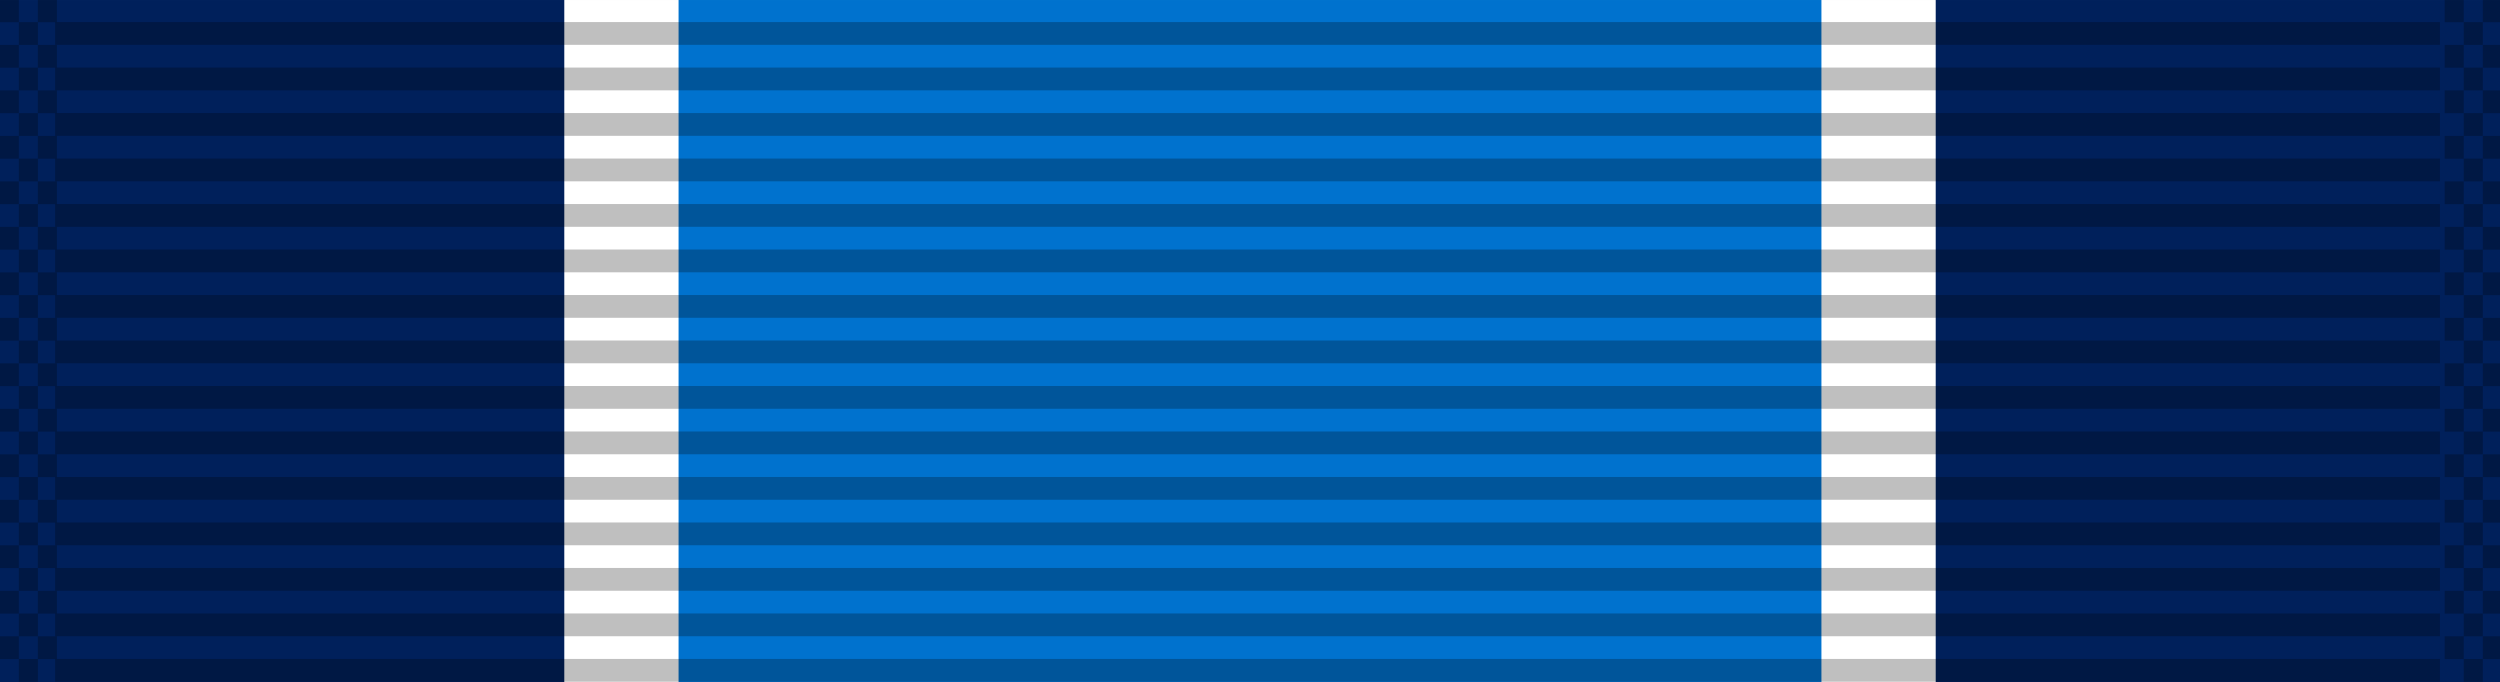
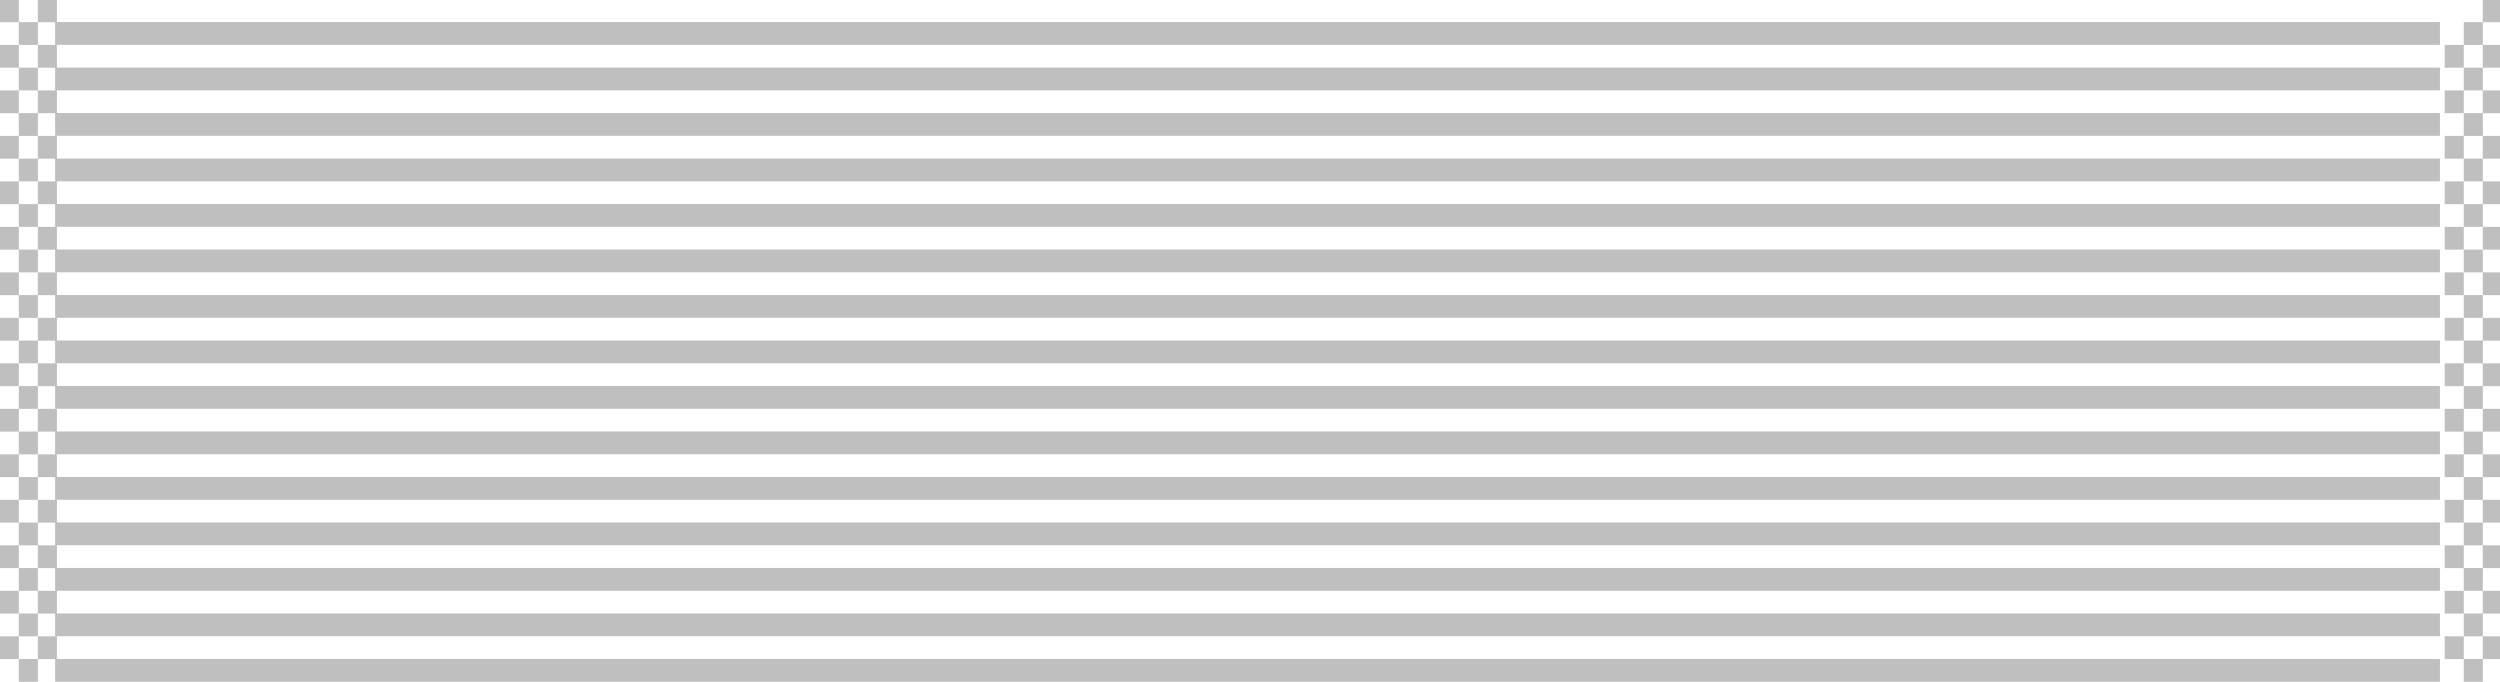
<svg xmlns="http://www.w3.org/2000/svg" xmlns:ns1="http://sodipodi.sourceforge.net/DTD/sodipodi-0.dtd" xmlns:ns2="http://www.inkscape.org/namespaces/inkscape" xmlns:xlink="http://www.w3.org/1999/xlink" ns1:docname="Remote_Combat_Effects_Campaign_Medal_ribbon.svg" ns2:version="1.0beta2 (73ea8b5, 2020-03-01)" id="svg2" viewBox="0 0 42.177 11.397" height="36.091" width="132.283" version="1.0">
  <defs id="defs14" />
  <ns1:namedview ns2:document-rotation="0" ns2:current-layer="svg2" ns2:window-maximized="1" ns2:window-y="-8" ns2:window-x="71" ns2:cy="34.718933" ns2:cx="120.05815" ns2:zoom="25.464661" fit-margin-bottom="0" fit-margin-right="0" fit-margin-left="0" fit-margin-top="0" showgrid="false" id="namedview12" ns2:window-height="1177" ns2:window-width="1841" ns2:pageshadow="2" ns2:pageopacity="0" guidetolerance="10" gridtolerance="10" objecttolerance="10" borderopacity="1" bordercolor="#666666" pagecolor="#ffffff" />
-   <path style="fill:#00205b;fill-opacity:1;stroke-width:0.129" ns2:connector-curvature="0" id="path4" d="M 1.7290171e-7,-0.055 V 11.452 H 42.177 V -0.055 Z" />
-   <path style="fill:#ffffff;fill-opacity:1;stroke-width:0.106" ns2:connector-curvature="0" id="path6" d="M 9.52,-0.055 V 11.452 H 32.657 V -0.055 Z" />
-   <path id="path8-1" ns1:nodetypes="ccccc" style="fill:#0072ce;fill-opacity:1;stroke-width:0.409" ns2:connector-curvature="0" d="M 11.448,-0.055 V 11.452 H 30.729 V -0.055 Z" />
  <g transform="matrix(1,0,0,1.003,0,1.3872578e-4)" id="g1054-4" style="fill:#000000;fill-opacity:0.251">
    <g id="g5723-7-2" transform="matrix(1.152,0,0,1.205,-86.637,-206.151)" style="fill:#000000;fill-opacity:0.251">
      <rect ns2:tile-h="0.31749999" ns2:tile-w="34.924998" ns2:tile-cy="27.211864" ns2:tile-cx="22.916539" style="fill:#000000;fill-opacity:0.251;stroke:none;stroke-width:0.856" width="34.925" height="0.318" x="76.013" y="171.342" id="use5371-0-9" ns2:tile-x0="5.4540401" ns2:tile-y0="27.053114" />
      <use id="use5680-3-7" transform="translate(0,0.635)" xlink:href="#use5371-0-9" ns2:tiled-clone-of="#use5371-0-9" y="0" x="0" width="100%" height="100%" style="fill:#000000;fill-opacity:0.251" />
      <use id="use5682-2-5" transform="translate(0,1.27)" xlink:href="#use5371-0-9" ns2:tiled-clone-of="#use5371-0-9" y="0" x="0" width="100%" height="100%" style="fill:#000000;fill-opacity:0.251" />
      <use id="use5684-2-8" transform="translate(0,1.905)" xlink:href="#use5371-0-9" ns2:tiled-clone-of="#use5371-0-9" y="0" x="0" width="100%" height="100%" style="fill:#000000;fill-opacity:0.251" />
      <use id="use5686-1-8" transform="translate(0,2.54)" xlink:href="#use5371-0-9" ns2:tiled-clone-of="#use5371-0-9" y="0" x="0" width="100%" height="100%" style="fill:#000000;fill-opacity:0.251" />
      <use id="use5688-6-0" transform="translate(0,3.175)" xlink:href="#use5371-0-9" ns2:tiled-clone-of="#use5371-0-9" y="0" x="0" width="100%" height="100%" style="fill:#000000;fill-opacity:0.251" />
      <use id="use5690-2-6" transform="translate(0,3.81)" xlink:href="#use5371-0-9" ns2:tiled-clone-of="#use5371-0-9" y="0" x="0" width="100%" height="100%" style="fill:#000000;fill-opacity:0.251" />
      <use id="use5692-2-2" transform="translate(0,4.445)" xlink:href="#use5371-0-9" ns2:tiled-clone-of="#use5371-0-9" y="0" x="0" width="100%" height="100%" style="fill:#000000;fill-opacity:0.251" />
      <use id="use5694-8-4" transform="translate(0,5.08)" xlink:href="#use5371-0-9" ns2:tiled-clone-of="#use5371-0-9" y="0" x="0" width="100%" height="100%" style="fill:#000000;fill-opacity:0.251" />
      <use id="use5696-2-5" transform="translate(0,5.715)" xlink:href="#use5371-0-9" ns2:tiled-clone-of="#use5371-0-9" y="0" x="0" width="100%" height="100%" style="fill:#000000;fill-opacity:0.251" />
      <use id="use5698-8-7" transform="translate(0,6.35)" xlink:href="#use5371-0-9" ns2:tiled-clone-of="#use5371-0-9" y="0" x="0" width="100%" height="100%" style="fill:#000000;fill-opacity:0.251" />
      <use id="use5700-2-1" transform="translate(0,6.985)" xlink:href="#use5371-0-9" ns2:tiled-clone-of="#use5371-0-9" y="0" x="0" width="100%" height="100%" style="fill:#000000;fill-opacity:0.251" />
      <use id="use5702-1-9" transform="translate(0,7.62)" xlink:href="#use5371-0-9" ns2:tiled-clone-of="#use5371-0-9" y="0" x="0" width="100%" height="100%" style="fill:#000000;fill-opacity:0.251" />
      <use id="use5704-5-7" transform="translate(0,8.255)" xlink:href="#use5371-0-9" ns2:tiled-clone-of="#use5371-0-9" y="0" x="0" width="100%" height="100%" style="fill:#000000;fill-opacity:0.251" />
      <use id="use5706-7-6" transform="translate(0,8.89)" xlink:href="#use5371-0-9" ns2:tiled-clone-of="#use5371-0-9" y="0" x="0" width="100%" height="100%" style="fill:#000000;fill-opacity:0.251" />
    </g>
    <g id="g2673-6" transform="scale(1.008,1)" style="fill:#000000;fill-opacity:0.251">
      <g id="g2623-1" style="fill:#000000;fill-opacity:0.251">
        <g id="g2574-4" style="fill:#000000;fill-opacity:0.251">
          <g transform="matrix(1.205,0,0,1.205,-82.866,-173.933)" id="g6302-4-3" style="fill:#000000;fill-opacity:0.251">
            <rect style="opacity:1;fill:#000000;fill-opacity:0.251;stroke:none;stroke-width:0.025;stroke-miterlimit:4;stroke-dasharray:none;stroke-dashoffset:0;stroke-opacity:1" id="rect6165-8-3" width="0.265" height="0.318" x="68.765" y="144.289" ns2:tile-cx="-1.6617989" ns2:tile-cy="0.15874939" ns2:tile-w="0.26458331" ns2:tile-h="0.31749999" ns2:tile-x0="-1.7940905" ns2:tile-y0="-6.0546871e-007" />
            <use height="100%" width="100%" x="0" y="0" ns2:tiled-clone-of="#rect6165-8-3" xlink:href="#rect6165-8-3" transform="translate(0,0.635)" id="use6169-2-2" style="fill:#000000;fill-opacity:0.251" />
            <use height="100%" width="100%" x="0" y="0" ns2:tiled-clone-of="#rect6165-8-3" xlink:href="#rect6165-8-3" transform="translate(0,1.27)" id="use6171-5-4" style="fill:#000000;fill-opacity:0.251" />
            <use height="100%" width="100%" x="0" y="0" ns2:tiled-clone-of="#rect6165-8-3" xlink:href="#rect6165-8-3" transform="translate(0,1.905)" id="use6173-6-0" style="fill:#000000;fill-opacity:0.251" />
            <use height="100%" width="100%" x="0" y="0" ns2:tiled-clone-of="#rect6165-8-3" xlink:href="#rect6165-8-3" transform="translate(0,2.54)" id="use6175-8-9" style="fill:#000000;fill-opacity:0.251" />
            <use height="100%" width="100%" x="0" y="0" ns2:tiled-clone-of="#rect6165-8-3" xlink:href="#rect6165-8-3" transform="translate(0,3.175)" id="use6177-1-3" style="fill:#000000;fill-opacity:0.251" />
            <use height="100%" width="100%" x="0" y="0" ns2:tiled-clone-of="#rect6165-8-3" xlink:href="#rect6165-8-3" transform="translate(0,3.81)" id="use6179-7-5" style="fill:#000000;fill-opacity:0.251" />
            <use height="100%" width="100%" x="0" y="0" ns2:tiled-clone-of="#rect6165-8-3" xlink:href="#rect6165-8-3" transform="translate(0,4.445)" id="use6181-1-0" style="fill:#000000;fill-opacity:0.251" />
            <use height="100%" width="100%" x="0" y="0" ns2:tiled-clone-of="#rect6165-8-3" xlink:href="#rect6165-8-3" transform="translate(0,5.08)" id="use6183-3-5" style="fill:#000000;fill-opacity:0.251" />
            <use height="100%" width="100%" x="0" y="0" ns2:tiled-clone-of="#rect6165-8-3" xlink:href="#rect6165-8-3" transform="translate(0,5.715)" id="use6185-3-7" style="fill:#000000;fill-opacity:0.251" />
            <use height="100%" width="100%" x="0" y="0" ns2:tiled-clone-of="#rect6165-8-3" xlink:href="#rect6165-8-3" transform="translate(0,6.35)" id="use6187-9-0" style="fill:#000000;fill-opacity:0.251" />
            <use height="100%" width="100%" x="0" y="0" ns2:tiled-clone-of="#rect6165-8-3" xlink:href="#rect6165-8-3" transform="translate(0,6.985)" id="use6189-6-8" style="fill:#000000;fill-opacity:0.251" />
            <use height="100%" width="100%" x="0" y="0" ns2:tiled-clone-of="#rect6165-8-3" xlink:href="#rect6165-8-3" transform="translate(0,7.62)" id="use6191-2-6" style="fill:#000000;fill-opacity:0.251" />
            <use height="100%" width="100%" x="0" y="0" ns2:tiled-clone-of="#rect6165-8-3" xlink:href="#rect6165-8-3" transform="translate(0,8.255)" id="use6193-9-1" style="fill:#000000;fill-opacity:0.251" />
            <use height="100%" width="100%" x="0" y="0" ns2:tiled-clone-of="#rect6165-8-3" xlink:href="#rect6165-8-3" transform="translate(0,8.89)" id="use6195-2-0" style="fill:#000000;fill-opacity:0.251" />
            <use height="100%" width="100%" x="0" y="0" ns2:tiled-clone-of="#rect6165-8-3" xlink:href="#rect6165-8-3" transform="translate(0.265,0.317)" id="use6197-3-5" style="fill:#000000;fill-opacity:0.251" />
            <use height="100%" width="100%" x="0" y="0" ns2:tiled-clone-of="#rect6165-8-3" xlink:href="#rect6165-8-3" transform="translate(0.265,0.952)" id="use6199-4-2" style="fill:#000000;fill-opacity:0.251" />
            <use height="100%" width="100%" x="0" y="0" ns2:tiled-clone-of="#rect6165-8-3" xlink:href="#rect6165-8-3" transform="translate(0.265,1.587)" id="use6201-2-0" style="fill:#000000;fill-opacity:0.251" />
            <use height="100%" width="100%" x="0" y="0" ns2:tiled-clone-of="#rect6165-8-3" xlink:href="#rect6165-8-3" transform="translate(0.265,2.222)" id="use6203-5-7" style="fill:#000000;fill-opacity:0.251" />
            <use height="100%" width="100%" x="0" y="0" ns2:tiled-clone-of="#rect6165-8-3" xlink:href="#rect6165-8-3" transform="translate(0.265,2.857)" id="use6205-9-8" style="fill:#000000;fill-opacity:0.251" />
            <use height="100%" width="100%" x="0" y="0" ns2:tiled-clone-of="#rect6165-8-3" xlink:href="#rect6165-8-3" transform="translate(0.265,3.492)" id="use6207-9-9" style="fill:#000000;fill-opacity:0.251" />
            <use height="100%" width="100%" x="0" y="0" ns2:tiled-clone-of="#rect6165-8-3" xlink:href="#rect6165-8-3" transform="translate(0.265,4.127)" id="use6209-6-0" style="fill:#000000;fill-opacity:0.251" />
            <use height="100%" width="100%" x="0" y="0" ns2:tiled-clone-of="#rect6165-8-3" xlink:href="#rect6165-8-3" transform="translate(0.265,4.762)" id="use6211-0-3" style="fill:#000000;fill-opacity:0.251" />
            <use height="100%" width="100%" x="0" y="0" ns2:tiled-clone-of="#rect6165-8-3" xlink:href="#rect6165-8-3" transform="translate(0.265,5.397)" id="use6213-7-8" style="fill:#000000;fill-opacity:0.251" />
            <use height="100%" width="100%" x="0" y="0" ns2:tiled-clone-of="#rect6165-8-3" xlink:href="#rect6165-8-3" transform="translate(0.265,6.032)" id="use6215-3-6" style="fill:#000000;fill-opacity:0.251" />
            <use height="100%" width="100%" x="0" y="0" ns2:tiled-clone-of="#rect6165-8-3" xlink:href="#rect6165-8-3" transform="translate(0.265,6.667)" id="use6217-5-6" style="fill:#000000;fill-opacity:0.251" />
            <use height="100%" width="100%" x="0" y="0" ns2:tiled-clone-of="#rect6165-8-3" xlink:href="#rect6165-8-3" transform="translate(0.265,7.302)" id="use6219-9-5" style="fill:#000000;fill-opacity:0.251" />
            <use height="100%" width="100%" x="0" y="0" ns2:tiled-clone-of="#rect6165-8-3" xlink:href="#rect6165-8-3" transform="translate(0.265,7.937)" id="use6221-6-7" style="fill:#000000;fill-opacity:0.251" />
            <use height="100%" width="100%" x="0" y="0" ns2:tiled-clone-of="#rect6165-8-3" xlink:href="#rect6165-8-3" transform="translate(0.265,8.572)" id="use6223-2-9" style="fill:#000000;fill-opacity:0.251" />
            <use height="100%" width="100%" x="0" y="0" ns2:tiled-clone-of="#rect6165-8-3" xlink:href="#rect6165-8-3" transform="translate(0.265,9.207)" id="use6225-8-6" style="fill:#000000;fill-opacity:0.251" />
            <use x="0" y="0" ns2:tiled-clone-of="#rect6165-8-3" xlink:href="#rect6165-8-3" transform="translate(0.529)" id="use6227-6-3" width="100%" height="100%" style="fill:#000000;fill-opacity:0.251" />
            <use x="0" y="0" ns2:tiled-clone-of="#rect6165-8-3" xlink:href="#rect6165-8-3" transform="translate(0.529,0.635)" id="use6229-5-9" width="100%" height="100%" style="fill:#000000;fill-opacity:0.251" />
            <use x="0" y="0" ns2:tiled-clone-of="#rect6165-8-3" xlink:href="#rect6165-8-3" transform="translate(0.529,1.27)" id="use6231-3-6" width="100%" height="100%" style="fill:#000000;fill-opacity:0.251" />
            <use x="0" y="0" ns2:tiled-clone-of="#rect6165-8-3" xlink:href="#rect6165-8-3" transform="translate(0.529,1.905)" id="use6233-2-2" width="100%" height="100%" style="fill:#000000;fill-opacity:0.251" />
            <use x="0" y="0" ns2:tiled-clone-of="#rect6165-8-3" xlink:href="#rect6165-8-3" transform="translate(0.529,2.54)" id="use6235-8-9" width="100%" height="100%" style="fill:#000000;fill-opacity:0.251" />
            <use x="0" y="0" ns2:tiled-clone-of="#rect6165-8-3" xlink:href="#rect6165-8-3" transform="translate(0.529,3.175)" id="use6237-7-1" width="100%" height="100%" style="fill:#000000;fill-opacity:0.251" />
            <use x="0" y="0" ns2:tiled-clone-of="#rect6165-8-3" xlink:href="#rect6165-8-3" transform="translate(0.529,3.81)" id="use6239-2-5" width="100%" height="100%" style="fill:#000000;fill-opacity:0.251" />
            <use x="0" y="0" ns2:tiled-clone-of="#rect6165-8-3" xlink:href="#rect6165-8-3" transform="translate(0.529,4.445)" id="use6241-3-9" width="100%" height="100%" style="fill:#000000;fill-opacity:0.251" />
            <use x="0" y="0" ns2:tiled-clone-of="#rect6165-8-3" xlink:href="#rect6165-8-3" transform="translate(0.529,5.08)" id="use6243-1-5" width="100%" height="100%" style="fill:#000000;fill-opacity:0.251" />
            <use x="0" y="0" ns2:tiled-clone-of="#rect6165-8-3" xlink:href="#rect6165-8-3" transform="translate(0.529,5.715)" id="use6245-5-5" width="100%" height="100%" style="fill:#000000;fill-opacity:0.251" />
            <use x="0" y="0" ns2:tiled-clone-of="#rect6165-8-3" xlink:href="#rect6165-8-3" transform="translate(0.529,6.35)" id="use6247-4-5" width="100%" height="100%" style="fill:#000000;fill-opacity:0.251" />
            <use x="0" y="0" ns2:tiled-clone-of="#rect6165-8-3" xlink:href="#rect6165-8-3" transform="translate(0.529,6.985)" id="use6249-5-3" width="100%" height="100%" style="fill:#000000;fill-opacity:0.251" />
            <use x="0" y="0" ns2:tiled-clone-of="#rect6165-8-3" xlink:href="#rect6165-8-3" transform="translate(0.529,7.62)" id="use6251-0-6" width="100%" height="100%" style="fill:#000000;fill-opacity:0.251" />
            <use x="0" y="0" ns2:tiled-clone-of="#rect6165-8-3" xlink:href="#rect6165-8-3" transform="translate(0.529,8.255)" id="use6253-0-6" width="100%" height="100%" style="fill:#000000;fill-opacity:0.251" />
            <use x="0" y="0" ns2:tiled-clone-of="#rect6165-8-3" xlink:href="#rect6165-8-3" transform="translate(0.529,8.89)" id="use6255-4-5" width="100%" height="100%" style="fill:#000000;fill-opacity:0.251" />
          </g>
        </g>
      </g>
    </g>
    <g transform="matrix(1.215,0,0,1.205,-42.306,-173.933)" id="g6394-3-7" style="fill:#000000;fill-opacity:0.251">
-       <rect style="opacity:1;fill:#000000;fill-opacity:0.251;stroke:none;stroke-width:0.025;stroke-miterlimit:4;stroke-dasharray:none;stroke-dashoffset:0;stroke-opacity:1" id="rect6304-4-2" width="0.265" height="0.318" x="68.765" y="144.289" ns2:tile-cx="-1.6617989" ns2:tile-cy="0.15874939" ns2:tile-w="0.26458331" ns2:tile-h="0.31749999" ns2:tile-x0="-1.7940905" ns2:tile-y0="-6.0546871e-007" />
      <use height="100%" width="100%" x="0" y="0" ns2:tiled-clone-of="#rect6165-8-3" xlink:href="#rect6165-8-3" transform="translate(0,0.635)" id="use6306-0-8" style="fill:#000000;fill-opacity:0.251" />
      <use height="100%" width="100%" x="0" y="0" ns2:tiled-clone-of="#rect6165-8-3" xlink:href="#rect6165-8-3" transform="translate(0,1.27)" id="use6308-3-3" style="fill:#000000;fill-opacity:0.251" />
      <use height="100%" width="100%" x="0" y="0" ns2:tiled-clone-of="#rect6165-8-3" xlink:href="#rect6165-8-3" transform="translate(0,1.905)" id="use6310-3-3" style="fill:#000000;fill-opacity:0.251" />
      <use height="100%" width="100%" x="0" y="0" ns2:tiled-clone-of="#rect6165-8-3" xlink:href="#rect6165-8-3" transform="translate(0,2.54)" id="use6312-5-9" style="fill:#000000;fill-opacity:0.251" />
      <use height="100%" width="100%" x="0" y="0" ns2:tiled-clone-of="#rect6165-8-3" xlink:href="#rect6165-8-3" transform="translate(0,3.175)" id="use6314-8-5" style="fill:#000000;fill-opacity:0.251" />
      <use height="100%" width="100%" x="0" y="0" ns2:tiled-clone-of="#rect6165-8-3" xlink:href="#rect6165-8-3" transform="translate(0,3.81)" id="use6316-4-8" style="fill:#000000;fill-opacity:0.251" />
      <use height="100%" width="100%" x="0" y="0" ns2:tiled-clone-of="#rect6165-8-3" xlink:href="#rect6165-8-3" transform="translate(0,4.445)" id="use6318-0-6" style="fill:#000000;fill-opacity:0.251" />
      <use height="100%" width="100%" x="0" y="0" ns2:tiled-clone-of="#rect6165-8-3" xlink:href="#rect6165-8-3" transform="translate(0,5.08)" id="use6320-7-3" style="fill:#000000;fill-opacity:0.251" />
      <use height="100%" width="100%" x="0" y="0" ns2:tiled-clone-of="#rect6165-8-3" xlink:href="#rect6165-8-3" transform="translate(0,5.715)" id="use6322-1-2" style="fill:#000000;fill-opacity:0.251" />
      <use height="100%" width="100%" x="0" y="0" ns2:tiled-clone-of="#rect6165-8-3" xlink:href="#rect6165-8-3" transform="translate(0,6.35)" id="use6324-2-4" style="fill:#000000;fill-opacity:0.251" />
      <use height="100%" width="100%" x="0" y="0" ns2:tiled-clone-of="#rect6165-8-3" xlink:href="#rect6165-8-3" transform="translate(0,6.985)" id="use6326-9-0" style="fill:#000000;fill-opacity:0.251" />
      <use height="100%" width="100%" x="0" y="0" ns2:tiled-clone-of="#rect6165-8-3" xlink:href="#rect6165-8-3" transform="translate(0,7.62)" id="use6328-7-0" style="fill:#000000;fill-opacity:0.251" />
      <use height="100%" width="100%" x="0" y="0" ns2:tiled-clone-of="#rect6165-8-3" xlink:href="#rect6165-8-3" transform="translate(0,8.255)" id="use6330-9-7" style="fill:#000000;fill-opacity:0.251" />
      <use height="100%" width="100%" x="0" y="0" ns2:tiled-clone-of="#rect6165-8-3" xlink:href="#rect6165-8-3" transform="translate(0,8.89)" id="use6332-1-6" style="fill:#000000;fill-opacity:0.251" />
      <use height="100%" width="100%" x="0" y="0" ns2:tiled-clone-of="#rect6165-8-3" xlink:href="#rect6165-8-3" transform="translate(0.265,0.317)" id="use6334-6-9" style="fill:#000000;fill-opacity:0.251" />
      <use height="100%" width="100%" x="0" y="0" ns2:tiled-clone-of="#rect6165-8-3" xlink:href="#rect6165-8-3" transform="translate(0.265,0.952)" id="use6336-2-3" style="fill:#000000;fill-opacity:0.251" />
      <use height="100%" width="100%" x="0" y="0" ns2:tiled-clone-of="#rect6165-8-3" xlink:href="#rect6165-8-3" transform="translate(0.265,1.587)" id="use6338-0-7" style="fill:#000000;fill-opacity:0.251" />
      <use height="100%" width="100%" x="0" y="0" ns2:tiled-clone-of="#rect6165-8-3" xlink:href="#rect6165-8-3" transform="translate(0.265,2.222)" id="use6340-7-3" style="fill:#000000;fill-opacity:0.251" />
      <use height="100%" width="100%" x="0" y="0" ns2:tiled-clone-of="#rect6165-8-3" xlink:href="#rect6165-8-3" transform="translate(0.265,2.857)" id="use6342-8-5" style="fill:#000000;fill-opacity:0.251" />
      <use height="100%" width="100%" x="0" y="0" ns2:tiled-clone-of="#rect6165-8-3" xlink:href="#rect6165-8-3" transform="translate(0.265,3.492)" id="use6344-0-0" style="fill:#000000;fill-opacity:0.251" />
      <use height="100%" width="100%" x="0" y="0" ns2:tiled-clone-of="#rect6165-8-3" xlink:href="#rect6165-8-3" transform="translate(0.265,4.127)" id="use6346-6-3" style="fill:#000000;fill-opacity:0.251" />
      <use height="100%" width="100%" x="0" y="0" ns2:tiled-clone-of="#rect6165-8-3" xlink:href="#rect6165-8-3" transform="translate(0.265,4.762)" id="use6348-6-8" style="fill:#000000;fill-opacity:0.251" />
      <use height="100%" width="100%" x="0" y="0" ns2:tiled-clone-of="#rect6165-8-3" xlink:href="#rect6165-8-3" transform="translate(0.265,5.397)" id="use6350-1-8" style="fill:#000000;fill-opacity:0.251" />
      <use height="100%" width="100%" x="0" y="0" ns2:tiled-clone-of="#rect6165-8-3" xlink:href="#rect6165-8-3" transform="translate(0.265,6.032)" id="use6352-3-6" style="fill:#000000;fill-opacity:0.251" />
      <use height="100%" width="100%" x="0" y="0" ns2:tiled-clone-of="#rect6165-8-3" xlink:href="#rect6165-8-3" transform="translate(0.265,6.667)" id="use6354-7-8" style="fill:#000000;fill-opacity:0.251" />
      <use height="100%" width="100%" x="0" y="0" ns2:tiled-clone-of="#rect6165-8-3" xlink:href="#rect6165-8-3" transform="translate(0.265,7.302)" id="use6356-5-2" style="fill:#000000;fill-opacity:0.251" />
      <use height="100%" width="100%" x="0" y="0" ns2:tiled-clone-of="#rect6165-8-3" xlink:href="#rect6165-8-3" transform="translate(0.265,7.937)" id="use6358-5-3" style="fill:#000000;fill-opacity:0.251" />
      <use height="100%" width="100%" x="0" y="0" ns2:tiled-clone-of="#rect6165-8-3" xlink:href="#rect6165-8-3" transform="translate(0.265,8.572)" id="use6360-2-0" style="fill:#000000;fill-opacity:0.251" />
      <use height="100%" width="100%" x="0" y="0" ns2:tiled-clone-of="#rect6165-8-3" xlink:href="#rect6165-8-3" transform="translate(0.265,9.207)" id="use6362-1-8" style="fill:#000000;fill-opacity:0.251" />
      <use x="0" y="0" ns2:tiled-clone-of="#rect6165-8-3" xlink:href="#rect6165-8-3" transform="translate(0.529)" id="use6364-0-1" width="100%" height="100%" style="fill:#000000;fill-opacity:0.251" />
      <use x="0" y="0" ns2:tiled-clone-of="#rect6165-8-3" xlink:href="#rect6165-8-3" transform="translate(0.529,0.635)" id="use6366-8-9" width="100%" height="100%" style="fill:#000000;fill-opacity:0.251" />
      <use x="0" y="0" ns2:tiled-clone-of="#rect6165-8-3" xlink:href="#rect6165-8-3" transform="translate(0.529,1.27)" id="use6368-3-4" width="100%" height="100%" style="fill:#000000;fill-opacity:0.251" />
      <use x="0" y="0" ns2:tiled-clone-of="#rect6165-8-3" xlink:href="#rect6165-8-3" transform="translate(0.529,1.905)" id="use6370-6-7" width="100%" height="100%" style="fill:#000000;fill-opacity:0.251" />
      <use x="0" y="0" ns2:tiled-clone-of="#rect6165-8-3" xlink:href="#rect6165-8-3" transform="translate(0.529,2.54)" id="use6372-6-0" width="100%" height="100%" style="fill:#000000;fill-opacity:0.251" />
      <use x="0" y="0" ns2:tiled-clone-of="#rect6165-8-3" xlink:href="#rect6165-8-3" transform="translate(0.529,3.175)" id="use6374-6-1" width="100%" height="100%" style="fill:#000000;fill-opacity:0.251" />
      <use x="0" y="0" ns2:tiled-clone-of="#rect6165-8-3" xlink:href="#rect6165-8-3" transform="translate(0.529,3.81)" id="use6376-9-0" width="100%" height="100%" style="fill:#000000;fill-opacity:0.251" />
      <use x="0" y="0" ns2:tiled-clone-of="#rect6165-8-3" xlink:href="#rect6165-8-3" transform="translate(0.529,4.445)" id="use6378-8-4" width="100%" height="100%" style="fill:#000000;fill-opacity:0.251" />
      <use x="0" y="0" ns2:tiled-clone-of="#rect6165-8-3" xlink:href="#rect6165-8-3" transform="translate(0.529,5.08)" id="use6380-1-4" width="100%" height="100%" style="fill:#000000;fill-opacity:0.251" />
      <use x="0" y="0" ns2:tiled-clone-of="#rect6165-8-3" xlink:href="#rect6165-8-3" transform="translate(0.529,5.715)" id="use6382-0-0" width="100%" height="100%" style="fill:#000000;fill-opacity:0.251" />
      <use x="0" y="0" ns2:tiled-clone-of="#rect6165-8-3" xlink:href="#rect6165-8-3" transform="translate(0.529,6.35)" id="use6384-3-7" width="100%" height="100%" style="fill:#000000;fill-opacity:0.251" />
      <use x="0" y="0" ns2:tiled-clone-of="#rect6165-8-3" xlink:href="#rect6165-8-3" transform="translate(0.529,6.985)" id="use6386-2-4" width="100%" height="100%" style="fill:#000000;fill-opacity:0.251" />
      <use x="0" y="0" ns2:tiled-clone-of="#rect6165-8-3" xlink:href="#rect6165-8-3" transform="translate(0.529,7.62)" id="use6388-4-2" width="100%" height="100%" style="fill:#000000;fill-opacity:0.251" />
      <use x="0" y="0" ns2:tiled-clone-of="#rect6165-8-3" xlink:href="#rect6165-8-3" transform="translate(0.529,8.255)" id="use6390-1-1" width="100%" height="100%" style="fill:#000000;fill-opacity:0.251" />
      <use x="0" y="0" ns2:tiled-clone-of="#rect6165-8-3" xlink:href="#rect6165-8-3" transform="translate(0.529,8.89)" id="use6392-9-4" width="100%" height="100%" style="fill:#000000;fill-opacity:0.251" />
    </g>
  </g>
</svg>